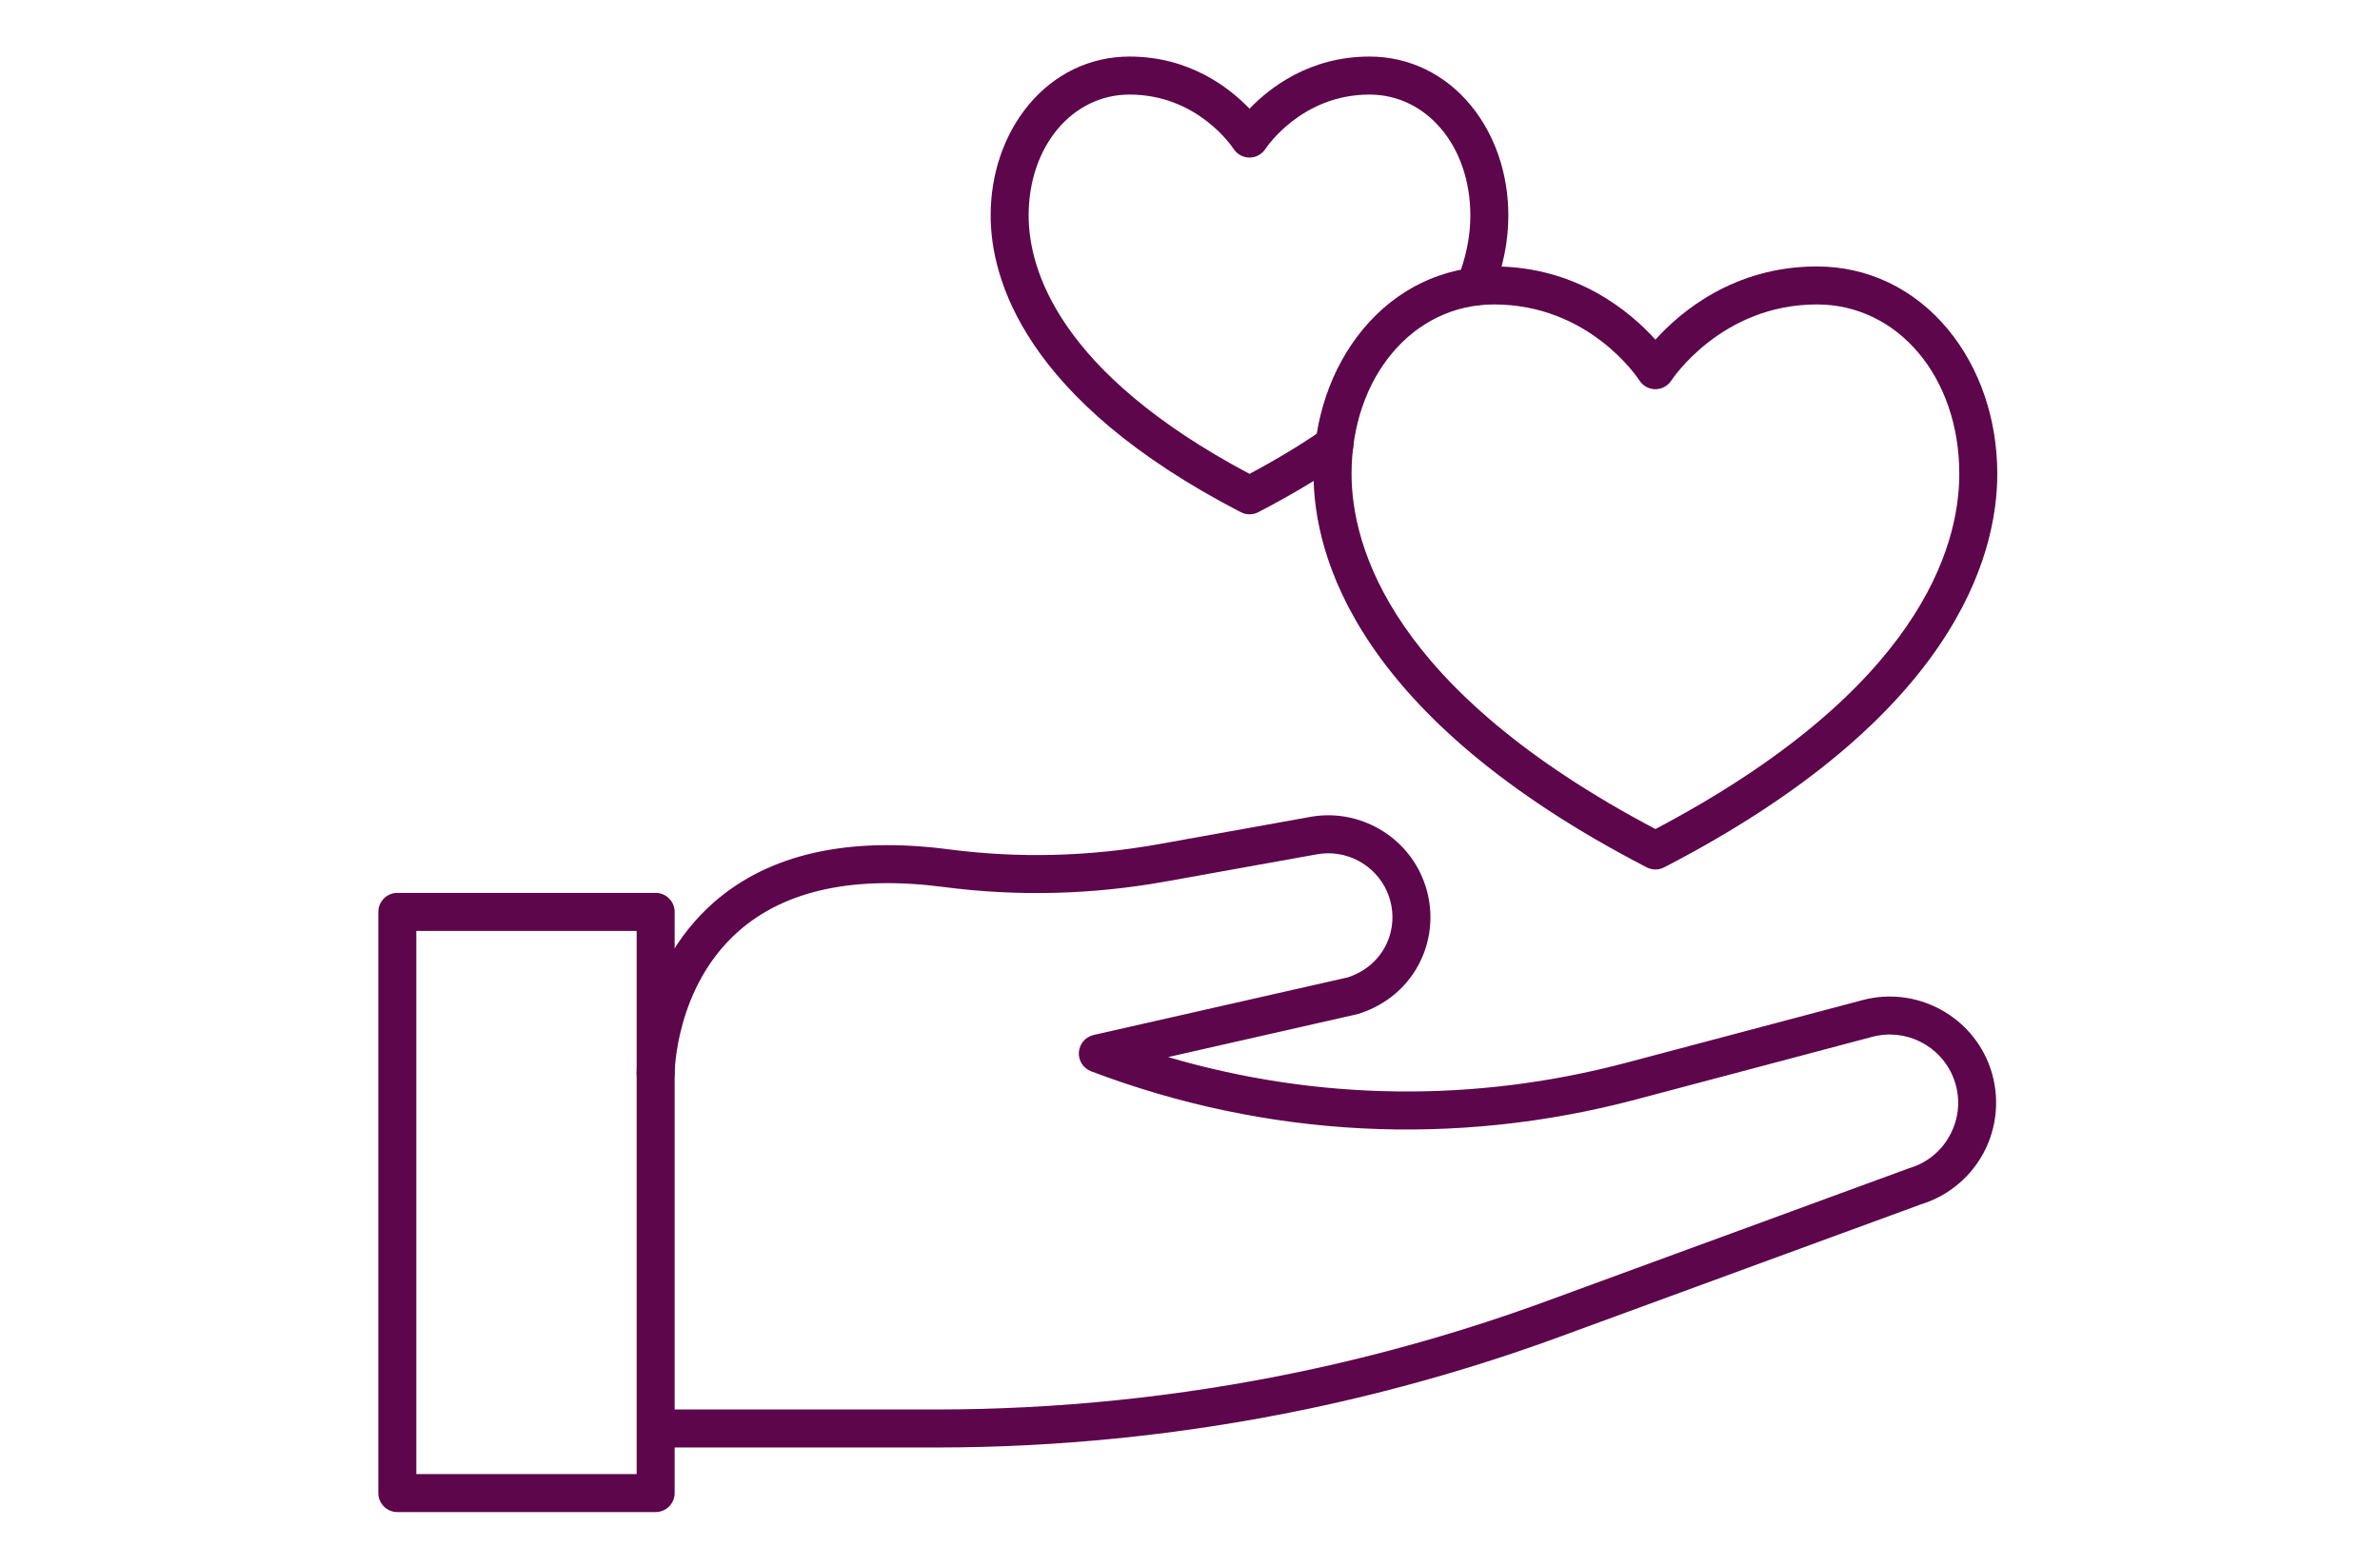
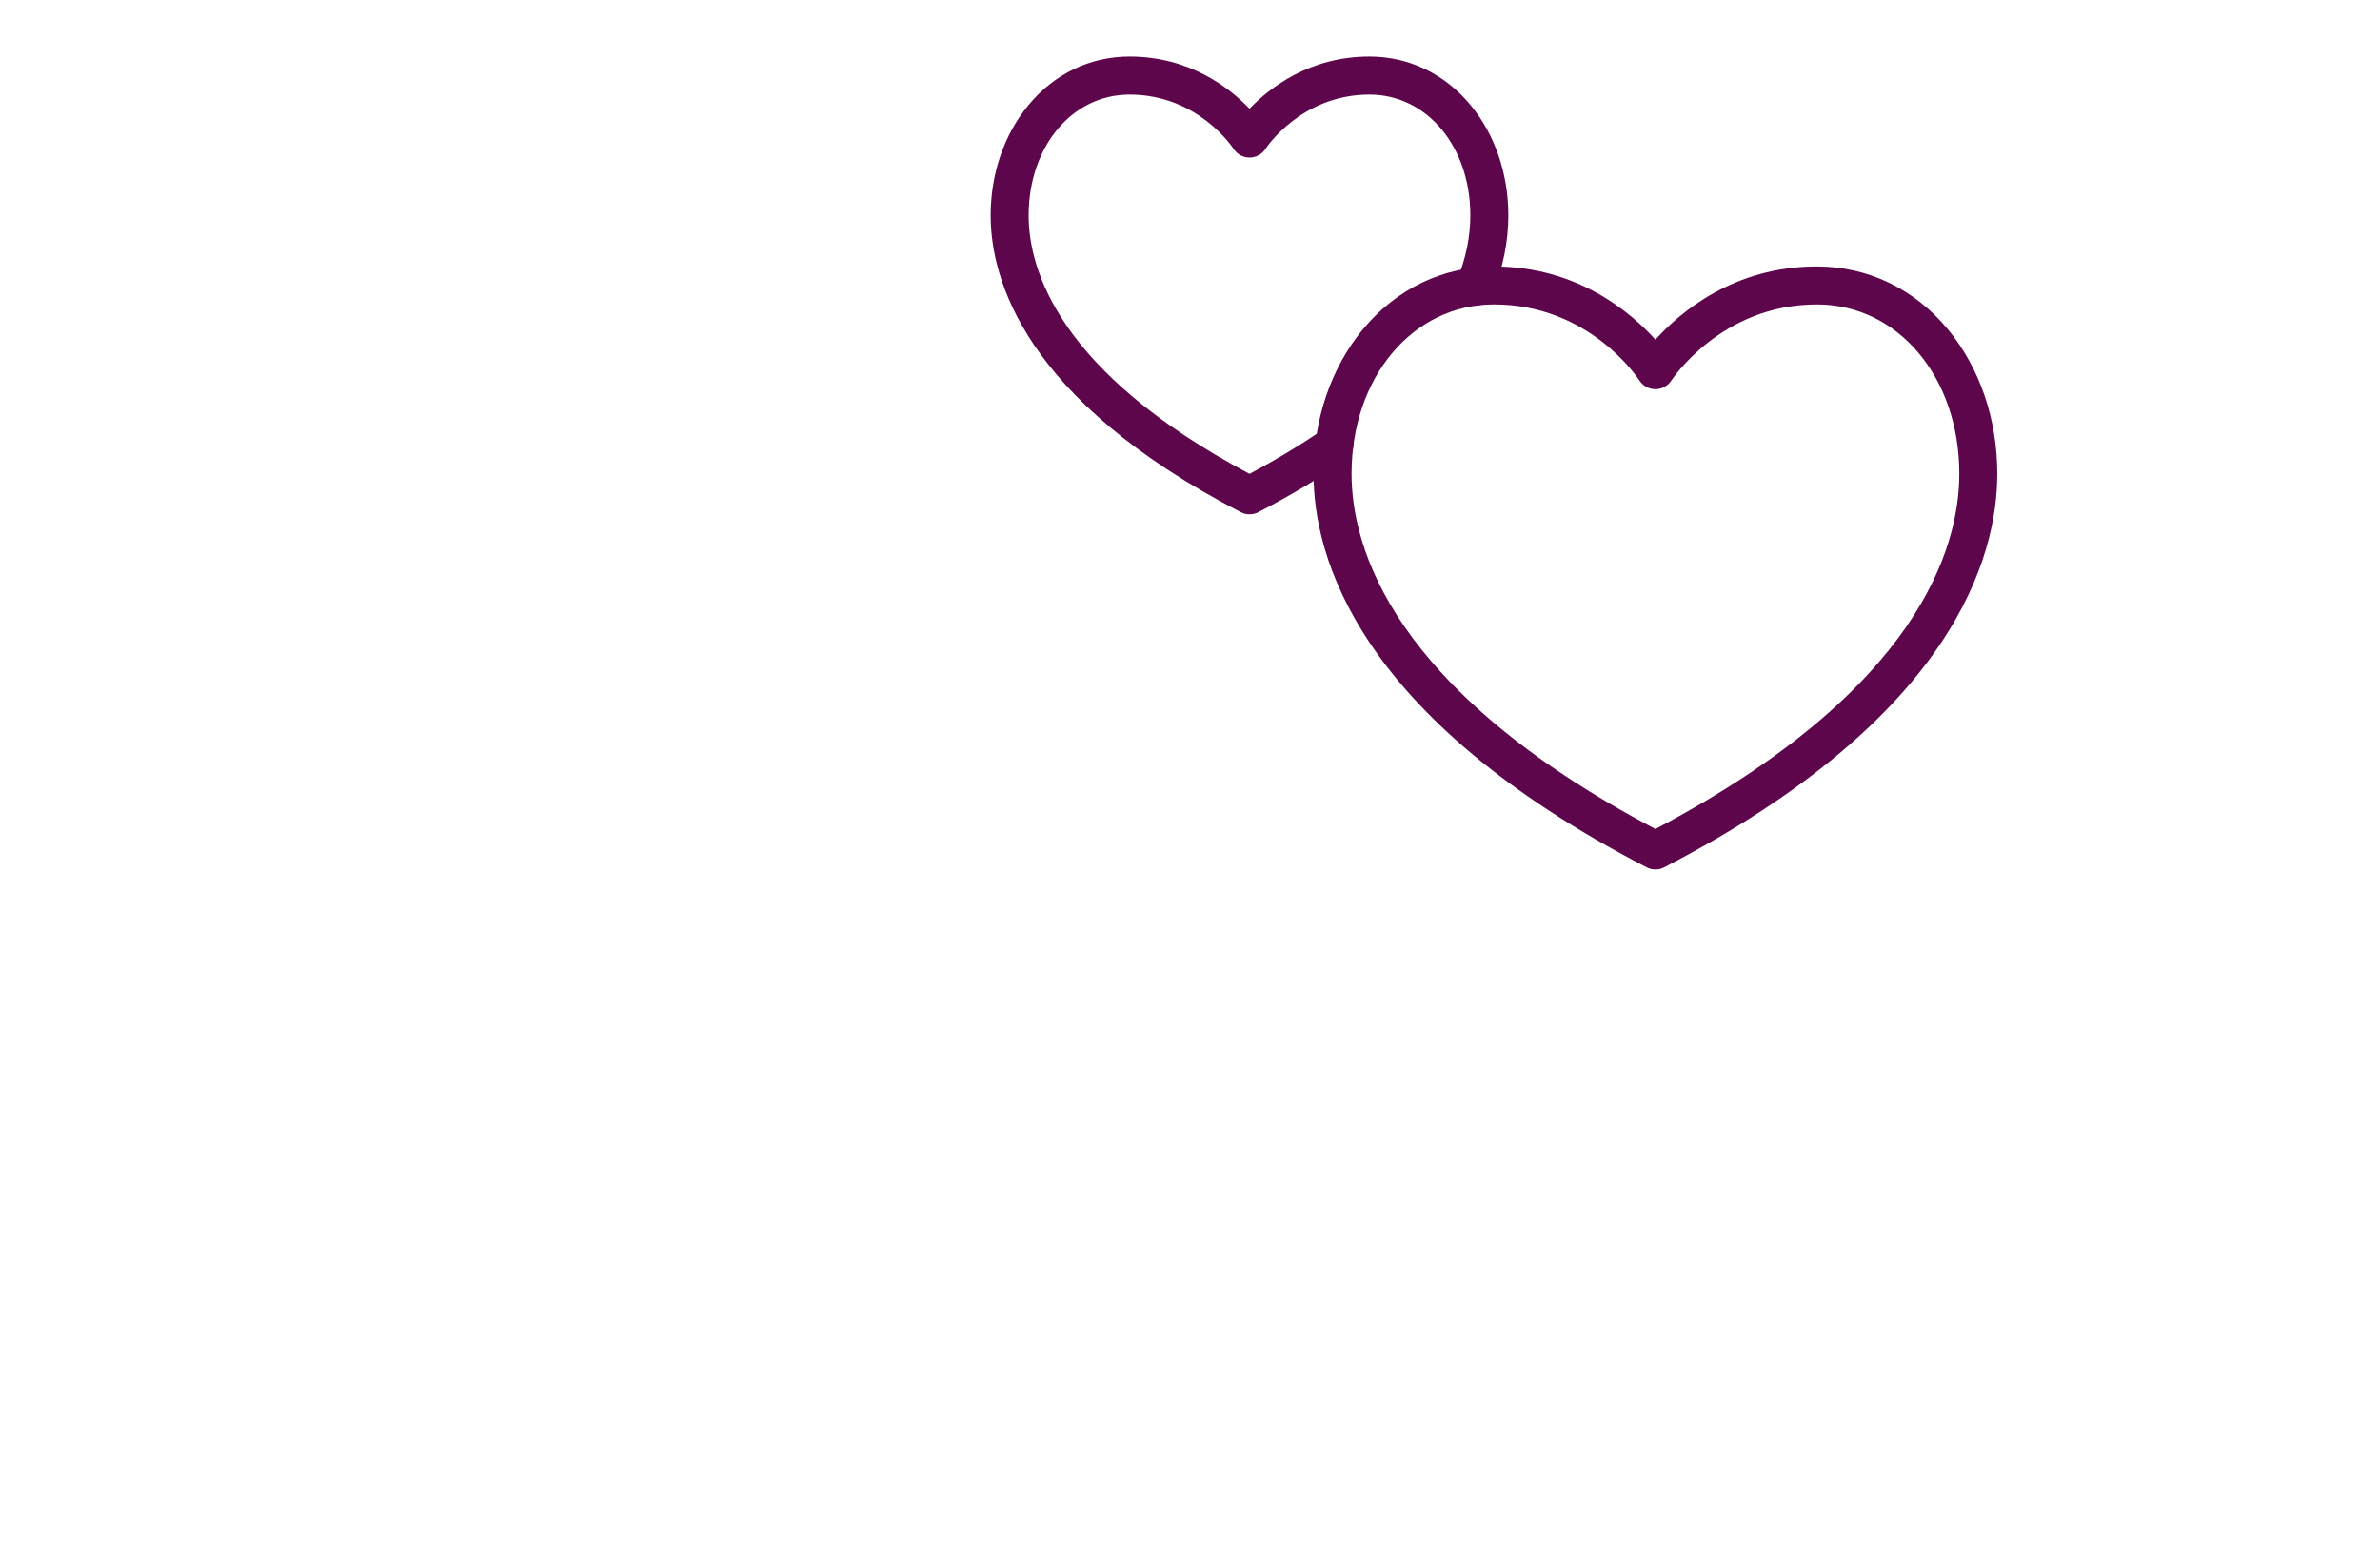
<svg xmlns="http://www.w3.org/2000/svg" width="100%" height="100%" viewBox="0 0 400 260" version="1.1" xml:space="preserve" style="fill-rule:evenodd;clip-rule:evenodd;stroke-linejoin:round;stroke-miterlimit:2;">
  <g id="Wünsche" transform="matrix(0.54,0,0,0.54,63.824,-4.176)">
    <g transform="matrix(1.209,0,0,1.209,-1776.8,-403.833)">
-       <path d="M1540.67,729.672L1474.17,729.672C1471.47,729.672 1469.28,727.484 1469.28,724.781L1469.28,575.172C1469.28,572.469 1471.47,570.276 1474.17,570.276L1540.67,570.276C1543.37,570.276 1545.56,572.469 1545.56,575.172L1545.56,724.781C1545.56,727.484 1543.37,729.672 1540.67,729.672ZM1479.06,719.891L1535.78,719.891L1535.78,580.063L1479.06,580.063L1479.06,719.891Z" style="fill:rgb(93,6,75);fill-rule:nonzero;" />
-     </g>
+       </g>
    <g transform="matrix(1.209,0,0,1.209,-1776.8,-403.833)">
-       <path d="M1612.78,713.052L1541.03,713.052C1538.33,713.052 1536.14,710.859 1536.14,708.161C1536.14,705.458 1538.33,703.266 1541.03,703.266L1612.78,703.266C1644.07,703.266 1675.47,700.026 1706.12,693.635C1727.8,689.115 1749.35,682.953 1770.15,675.323L1863.14,641.229C1863.23,641.193 1863.33,641.161 1863.43,641.135C1868.22,639.703 1872.06,636.427 1874.23,631.917C1876.4,627.406 1876.57,622.365 1874.69,617.724C1871.4,609.568 1862.49,605.089 1853.98,607.302L1793.05,623.458C1746.4,635.828 1697.89,633.318 1652.77,616.203C1650.76,615.438 1649.47,613.438 1649.62,611.286C1649.78,609.135 1651.32,607.333 1653.43,606.854L1718.84,592.026C1723.41,590.542 1726.97,587.438 1728.88,583.271C1730.79,579.12 1730.83,574.286 1728.99,570.021C1725.93,562.927 1718.21,558.88 1710.65,560.396C1710.62,560.401 1710.58,560.406 1710.55,560.411L1671.98,567.344C1652.98,570.76 1633.78,571.24 1614.91,568.771C1591.84,565.75 1574.07,569.563 1562.07,580.094C1545.75,594.417 1545.56,616.505 1545.56,616.729C1545.56,619.432 1543.37,621.62 1540.67,621.62C1537.96,621.62 1535.78,619.432 1535.78,616.729C1535.78,615.646 1536,589.953 1555.62,572.74C1569.82,560.271 1590.2,555.672 1616.18,559.073C1634.05,561.406 1652.25,560.953 1670.26,557.719L1708.78,550.792C1720.84,548.406 1733.11,554.854 1737.97,566.151C1740.91,572.953 1740.84,580.682 1737.78,587.349C1734.67,594.125 1728.92,599.12 1721.59,601.417C1721.46,601.458 1721.34,601.495 1721.21,601.521L1672.59,612.547C1711.03,623.818 1751.46,624.359 1790.54,614L1851.51,597.839C1864.77,594.385 1878.63,601.365 1883.77,614.063C1886.64,621.182 1886.38,629.24 1883.05,636.161C1879.74,643.036 1873.67,648.24 1866.38,650.464L1773.52,684.51C1752.28,692.302 1730.27,698.594 1708.11,703.214C1676.82,709.74 1644.74,713.052 1612.78,713.052Z" style="fill:rgb(93,6,75);fill-rule:nonzero;" />
-     </g>
+       </g>
    <g transform="matrix(1.209,0,0,1.209,-1776.8,-403.833)">
      <path d="M1798.04,564.25C1797.27,564.25 1796.5,564.068 1795.79,563.703C1721.18,525.089 1710.03,483.651 1710.03,462.385C1710.03,448.333 1714.53,435.146 1722.7,425.245C1731.35,414.776 1743.34,409.01 1756.48,409.01C1777.83,409.01 1791.65,420.76 1798.04,427.854C1804.44,420.76 1818.25,409.01 1839.6,409.01C1852.74,409.01 1864.73,414.776 1873.38,425.245C1881.55,435.146 1886.05,448.333 1886.05,462.385C1886.05,483.651 1874.91,525.089 1800.29,563.703C1799.58,564.068 1798.81,564.25 1798.04,564.25ZM1756.48,418.792C1735.58,418.792 1719.82,437.531 1719.82,462.385C1719.82,481.219 1730.05,517.974 1798.04,553.839C1866.04,517.974 1876.27,481.219 1876.27,462.385C1876.27,437.531 1860.51,418.792 1839.6,418.792C1814.97,418.792 1802.29,438.161 1802.16,438.354C1801.26,439.76 1799.71,440.609 1798.04,440.609C1796.38,440.609 1794.83,439.766 1793.93,438.37C1793.41,437.568 1780.94,418.792 1756.48,418.792Z" style="fill:rgb(93,6,75);fill-rule:nonzero;" />
    </g>
    <g transform="matrix(1.209,0,0,1.209,-1776.8,-403.833)">
      <path d="M1693.55,472.818C1692.78,472.818 1692.01,472.635 1691.31,472.271C1635.28,443.281 1626.91,411.974 1626.91,395.891C1626.91,385.161 1630.36,375.078 1636.62,367.5C1643.28,359.427 1652.53,354.979 1662.67,354.979C1678.03,354.979 1688.3,362.927 1693.55,368.401C1698.81,362.927 1709.08,354.979 1724.42,354.979C1734.56,354.979 1743.82,359.427 1750.48,367.5C1756.74,375.078 1760.18,385.161 1760.18,395.891C1760.18,402.547 1758.82,409.323 1756.12,416.031C1755.11,418.542 1752.26,419.755 1749.75,418.745C1747.25,417.74 1746.03,414.891 1747.04,412.38C1749.27,406.839 1750.4,401.292 1750.4,395.891C1750.4,378.146 1739.23,364.766 1724.42,364.766C1706.81,364.766 1697.76,378.578 1697.67,378.719C1696.77,380.125 1695.22,380.974 1693.55,380.974C1691.88,380.974 1690.33,380.125 1689.43,378.719C1689.07,378.167 1680.12,364.766 1662.67,364.766C1647.87,364.766 1636.69,378.146 1636.69,395.891C1636.69,409.547 1644.15,436.172 1693.55,462.406C1700.46,458.729 1706.86,454.865 1712.62,450.885C1714.84,449.354 1717.88,449.906 1719.42,452.13C1720.96,454.354 1720.4,457.401 1718.18,458.938C1711.46,463.573 1703.93,468.063 1695.8,472.271C1695.1,472.635 1694.33,472.818 1693.55,472.818Z" style="fill:rgb(93,6,75);fill-rule:nonzero;" />
    </g>
  </g>
</svg>